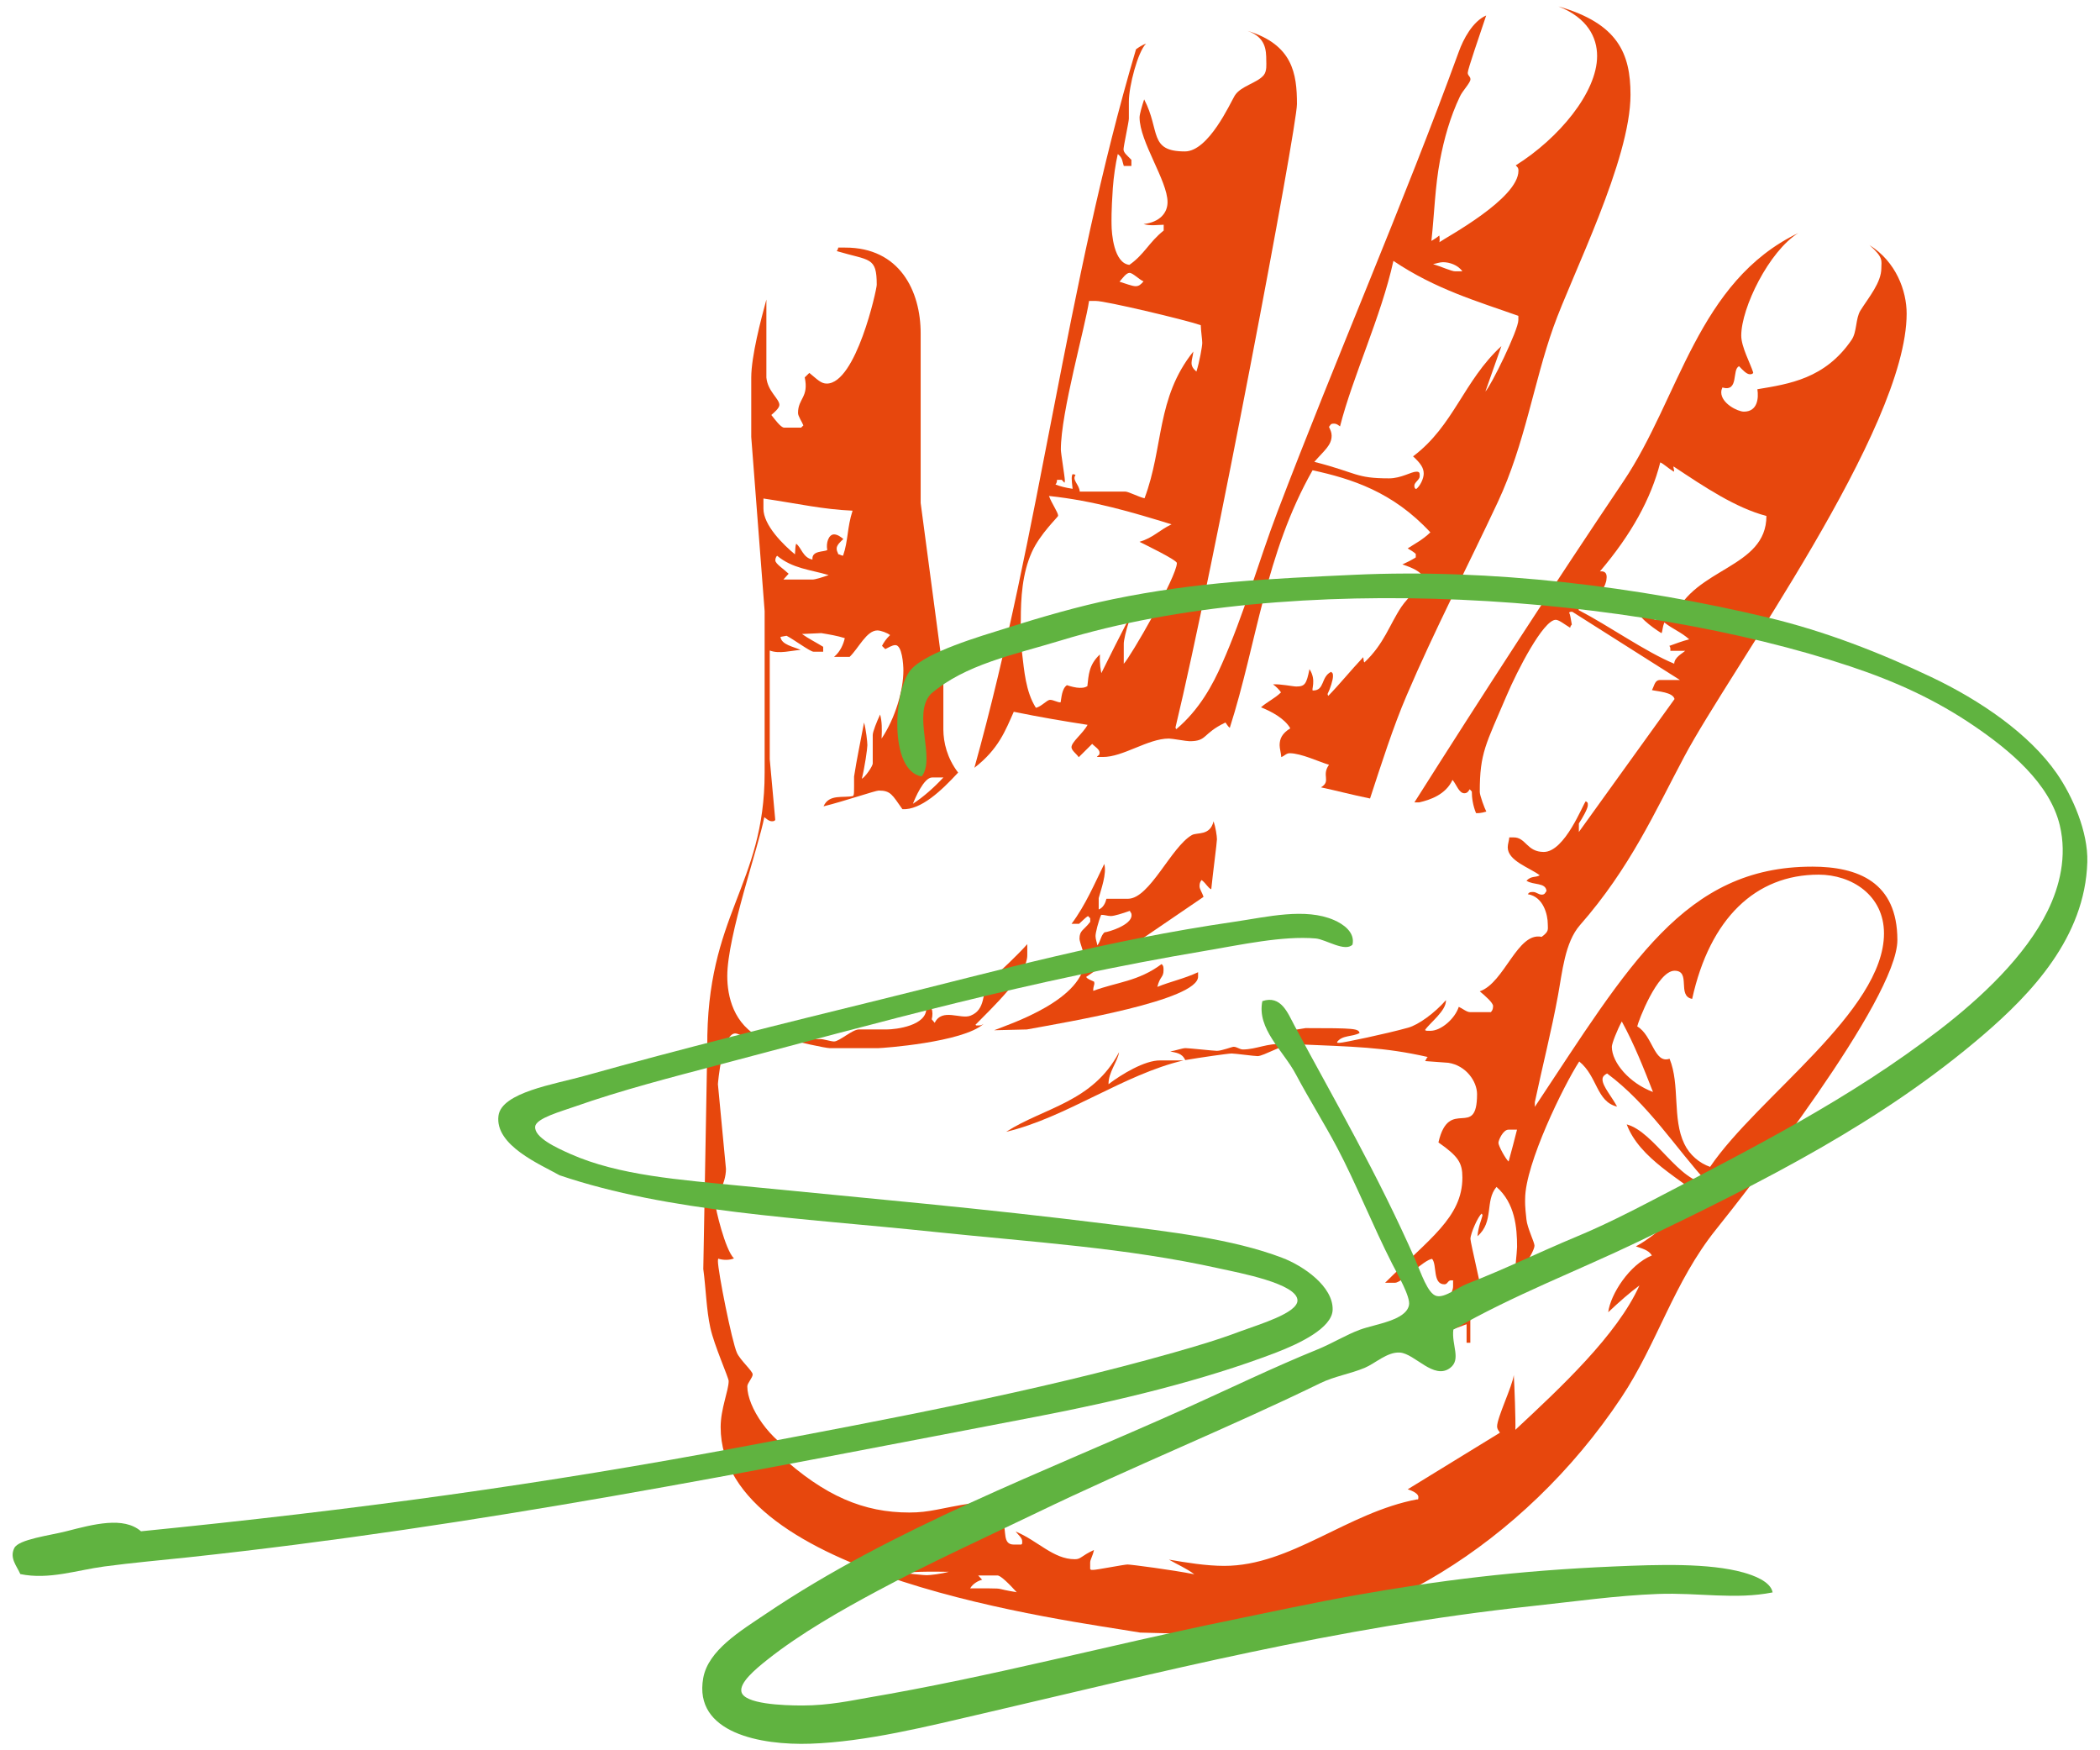
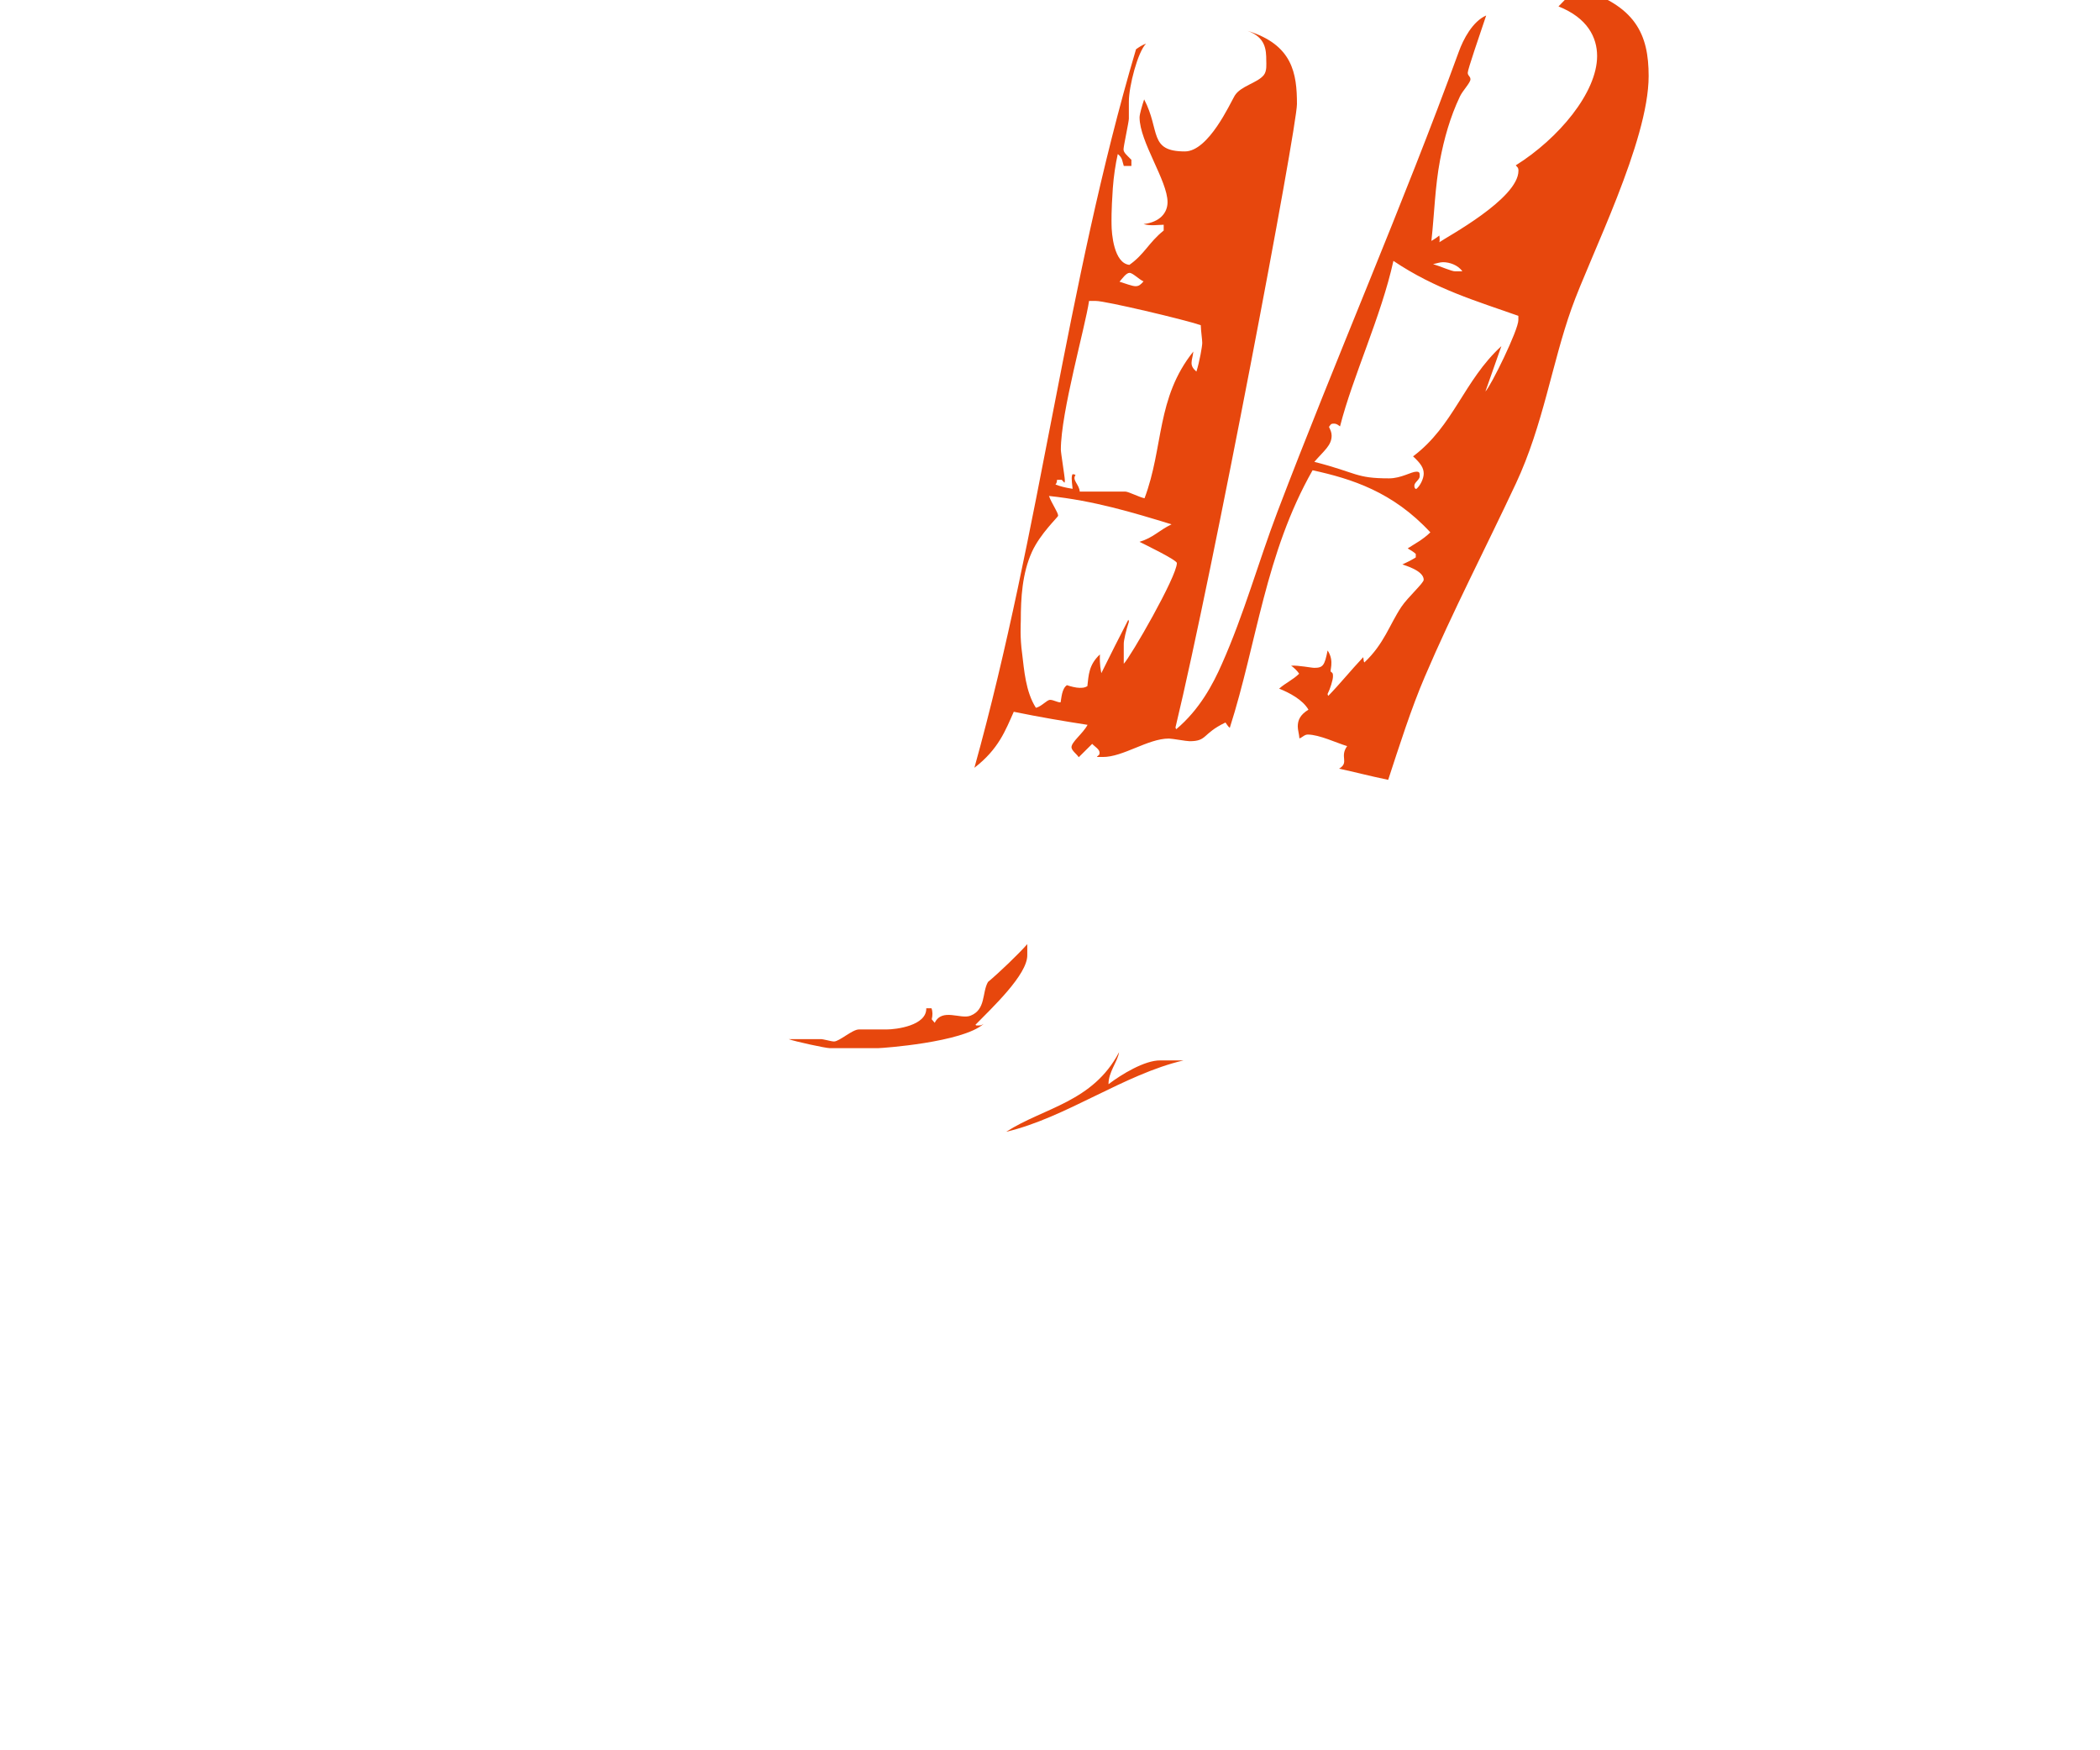
<svg xmlns="http://www.w3.org/2000/svg" width="100%" height="100%" viewBox="0 0 72 60" version="1.1" xml:space="preserve" style="fill-rule:evenodd;clip-rule:evenodd;stroke-linejoin:round;stroke-miterlimit:2;">
  <g>
-     <path d="M37.867,31.961c-0.131,0.121 -0.127,0.3 -0.245,0.447c-0.015,-0.114 -0.061,-0.205 -0.061,-0.32c-0,-0.114 0.093,-0.489 0.193,-0.727c0.105,-0.005 0.219,0.041 0.333,0.041c0.114,0 0.403,-0.09 0.653,-0.179c0.01,0.065 0.056,0.042 0.056,0.156c0,0.333 -0.794,0.573 -0.929,0.582Zm3.741,-3.807c-0.124,0.51 -0.56,0.369 -0.743,0.472c-0.708,0.4 -1.447,2.181 -2.19,2.184l-0.74,-0c-0.031,0.136 -0.108,0.307 -0.265,0.367l0,-0.39c0.078,-0.293 0.284,-0.843 0.19,-1.17c-0.326,0.661 -0.644,1.416 -1.121,2.051l0.258,0c0.099,-0.089 0.231,-0.223 0.306,-0.266l0.076,0.077l-0,0.122c-0.22,0.291 -0.368,0.288 -0.368,0.578c0,0.115 0.185,0.572 0.185,0.687c-0,1.396 -2.554,2.231 -3.111,2.451l1.122,-0.027c1.396,-0.258 5.876,-1 5.87,-1.812l-0,-0.15c-0.485,0.226 -0.94,0.316 -1.397,0.503c0.093,-0.377 0.213,-0.314 0.213,-0.577c-0,-0.114 -0.007,-0.154 -0.067,-0.205c-0.805,0.599 -1.524,0.613 -2.344,0.918c-0.002,-0.199 0.065,-0.205 0.028,-0.316c-0.1,-0.051 -0.227,-0.085 -0.27,-0.162l4.023,-2.743c-0.044,-0.152 -0.136,-0.259 -0.136,-0.374c0,-0.114 0.041,-0.167 0.072,-0.205c0.167,0.132 0.216,0.272 0.33,0.317c0.057,-0.567 0.195,-1.598 0.195,-1.713c-0,-0.114 -0.047,-0.417 -0.116,-0.617Z" style="fill:#e7470d;" />
    <path d="M35.221,32.365l-0,0.38c0.006,0.67 -1.218,1.812 -1.777,2.385c0.038,0.029 0,0.023 0.114,0.023c0.115,-0 0.121,-0.039 0.165,-0.053c-0.717,0.637 -3.483,0.83 -3.601,0.83l-1.682,0c-0.126,0 -1.171,-0.223 -1.401,-0.309l1.07,-0c0.114,-0.01 0.372,0.081 0.487,0.081c0.181,-0 0.627,-0.412 0.851,-0.412l0.949,0c0.331,0 1.378,-0.131 1.362,-0.726l0.178,-0c0.043,0.101 0.043,0.251 0.009,0.377l0.102,0.121c0.257,-0.519 0.885,-0.108 1.229,-0.245c0.53,-0.211 0.388,-0.784 0.597,-1.154c0.38,-0.317 1.04,-0.949 1.348,-1.298Z" style="fill:#e7470d;" />
    <path d="M38.368,36.069c-0.048,0.324 -0.367,0.683 -0.362,1.098c0.438,-0.334 1.242,-0.825 1.779,-0.816l0.794,0c-2.031,0.47 -4.043,1.969 -6.081,2.447c1.289,-0.829 2.973,-1.014 3.87,-2.729Z" style="fill:#e7470d;fill-rule:nonzero;" />
-     <path d="M58.632,40c-0.369,-0.125 -0.708,-0.417 -0.884,-0.788c-0.419,-0.864 -0.14,-2.026 -0.506,-2.918c-0.531,0.183 -0.578,-0.801 -1.108,-1.108c0.027,-0.157 0.69,-1.909 1.279,-1.909c0.582,0 0.071,0.87 0.604,0.965c0.608,-2.759 2.175,-4.259 4.336,-4.259c1.131,-0 2.241,0.704 2.241,2.015c-0,2.663 -4.343,5.614 -5.962,8.002Zm-3.369,-4.116c0,-0.114 0.185,-0.581 0.342,-0.868c0.432,0.79 0.755,1.615 1.069,2.417c-0.802,-0.298 -1.411,-1.005 -1.411,-1.549Zm-21.346,18.566l-0.655,-0c0.095,-0.166 0.288,-0.267 0.411,-0.296l-0.136,-0.147l0.655,-0c0.116,-0.009 0.435,0.319 0.666,0.575c-0.76,-0.126 -0.42,-0.126 -0.941,-0.132Zm-2.143,-0.452c-0.114,-0 -0.503,-0.045 -0.732,-0.068c0.136,-0.023 0.274,-0.069 1.486,-0.048c-0.246,0.071 -0.64,0.116 -0.754,0.116Zm-5.599,-36.565l-0,-0.344c1.234,0.184 2.032,0.372 3.056,0.417c-0.191,0.586 -0.146,1.026 -0.325,1.541c-0.059,0.004 -0.105,-0.042 -0.166,-0.048c-0.008,-0.062 -0.054,-0.085 -0.054,-0.2c-0,-0.114 0.144,-0.245 0.229,-0.32c-0.085,-0.075 -0.205,-0.16 -0.319,-0.16c-0.184,0 -0.282,0.292 -0.232,0.535c-0.111,0.073 -0.541,0.011 -0.508,0.328c-0.329,-0.063 -0.377,-0.41 -0.559,-0.544c-0.031,0.08 -0.028,0.207 -0.041,0.365c-0.381,-0.312 -1.085,-0.993 -1.081,-1.57Zm1.66,2.434l-0.976,0l0.18,-0.199c-0.175,-0.167 -0.456,-0.343 -0.456,-0.457c-0,-0.114 0.062,-0.159 0.062,-0.159c0.53,0.439 1.131,0.474 1.767,0.662c-0.2,0.068 -0.463,0.16 -0.577,0.153Zm4.128,6.785l0.382,-0c-0.326,0.351 -0.695,0.674 -1.044,0.901c0.058,-0.153 0.37,-0.909 0.662,-0.901Zm19.761,13.166c-0.102,-0.086 -0.349,-0.537 -0.349,-0.64c-0,-0.091 0.16,-0.458 0.349,-0.453l0.288,0c-0.089,0.346 -0.18,0.711 -0.288,1.093Zm5.677,-17.066c-0.98,-0.404 -2.224,-1.291 -3.28,-1.84c0.046,-0.153 0.136,-0.335 0.198,-0.534c0.068,0.052 0.029,0.091 0.143,0.091c0.115,-0 0.128,-0.044 0.241,-0.088c0.011,0.065 -0.042,0.14 -0.01,0.18c0.145,-0.111 0.386,-0.533 0.386,-0.709c0,-0.018 0.067,-0.298 -0.224,-0.264c1.072,-1.261 1.752,-2.487 2.069,-3.737c0.111,0.046 0.249,0.184 0.463,0.318c0.032,-0.039 -0.02,-0.114 -0.009,-0.18c1.077,0.715 2.122,1.416 3.185,1.699c0,1.797 -2.477,1.766 -3.16,3.464l-0.25,0c-0.235,-0.185 -0.463,-0.413 -0.712,-0.594c0.012,0.025 -0.041,0.087 -0.079,0.117c0.175,0.166 0.401,0.301 0.593,0.456c-0.053,0.063 -0.09,0.116 -0.205,0.116c-0.018,-0 -0.573,-0.309 -0.573,-0.275c0,0.218 0.69,0.682 0.793,0.734c0.033,-0.081 0.031,-0.215 0.092,-0.368c0.297,0.234 0.57,0.325 0.854,0.578c-0.247,0.062 -0.471,0.152 -0.686,0.227c0.039,0.025 0.046,0.087 0.039,0.167l0.508,-0c-0.106,0.099 -0.364,0.217 -0.376,0.442Zm4.724,6.957c-4.369,-0 -6.275,3.373 -9.502,8.234l0,-0.161c0.26,-1.229 0.575,-2.459 0.793,-3.655c0.149,-0.8 0.234,-1.818 0.754,-2.413c1.721,-1.961 2.577,-3.899 3.572,-5.768c1.579,-2.979 7.629,-11.229 7.629,-15.197c0,-0.778 -0.363,-1.781 -1.275,-2.347c0.49,0.431 0.407,0.534 0.407,0.792c-0,0.491 -0.425,0.988 -0.717,1.451c-0.171,0.28 -0.115,0.731 -0.303,1.006c-0.909,1.332 -2.14,1.511 -3.23,1.692c0.048,0.308 0.006,0.768 -0.462,0.768c-0.211,-0 -0.777,-0.281 -0.777,-0.664c0,-0.114 0.045,-0.137 0.036,-0.164c0.585,0.169 0.321,-0.626 0.576,-0.728c0.125,0.131 0.257,0.275 0.371,0.275c0.115,0 0.113,-0.06 0.113,-0.06c-0.097,-0.313 -0.41,-0.878 -0.41,-1.266c0,-0.95 0.951,-2.894 1.96,-3.518c-3.462,1.664 -4.076,5.653 -5.998,8.513c-2.38,3.534 -4.833,7.319 -7.168,11.007l0.163,0c0.378,-0.085 0.914,-0.269 1.143,-0.771c0.13,0.143 0.219,0.458 0.407,0.458c0.116,0 0.154,-0.098 0.183,-0.138l0.072,0.078c-0.001,0.22 0.044,0.503 0.146,0.742c0.195,0.004 0.286,-0.041 0.352,-0.054c-0.058,-0.104 -0.225,-0.554 -0.225,-0.674c0,-1.349 0.208,-1.626 0.923,-3.307c0.36,-0.846 1.255,-2.593 1.683,-2.593c0.114,-0 0.331,0.178 0.492,0.271c0.011,-0.066 0.058,-0.108 0.058,-0.108c-0.047,-0.237 -0.049,-0.334 -0.093,-0.412c0.039,-0.033 0.069,-0.026 0.109,-0.027l3.69,2.339l-0.659,0c-0.206,-0.005 -0.203,0.166 -0.3,0.347c0.205,0.048 0.718,0.07 0.775,0.306l-3.28,4.557l0,-0.292c0.118,-0.175 0.307,-0.509 0.307,-0.623c-0,-0.115 -0.007,-0.085 -0.07,-0.138c-0.102,0.111 -0.72,1.738 -1.441,1.738c-0.584,0 -0.611,-0.503 -1.034,-0.499l-0.148,0c-0.006,0.111 -0.053,0.225 -0.053,0.34c-0,0.463 0.741,0.692 1.098,0.959c-0.16,0.09 -0.277,0.008 -0.456,0.186c0.238,0.161 0.663,0.051 0.687,0.356c-0.04,0.038 -0.047,0.122 -0.161,0.122c-0.115,0 -0.184,-0.091 -0.298,-0.091c-0.114,0 -0.13,0.007 -0.182,0.076c0.539,0.085 0.685,0.713 0.685,1.022c0,0.189 0.05,0.25 -0.21,0.44c-0.832,-0.181 -1.272,1.575 -2.122,1.867c0.191,0.159 0.457,0.392 0.457,0.506c-0,0.115 -0.04,0.168 -0.077,0.207l-0.717,0c-0.115,-0.001 -0.271,-0.135 -0.383,-0.181c-0.132,0.408 -0.607,0.822 -0.974,0.822c-0.114,-0 -0.143,0.006 -0.183,-0.027c0.169,-0.253 0.733,-0.66 0.718,-1.025c-0.385,0.441 -0.941,0.846 -1.295,0.944c-0.773,0.216 -2.234,0.52 -2.35,0.52c-0.114,-0 -0.052,0.006 -0.091,-0.026c0.185,-0.248 0.513,-0.171 0.775,-0.311c-0.045,-0.152 -0.158,-0.168 -1.852,-0.168c-0.276,0.046 -0.547,0.093 -0.797,0.105c0.051,0.072 0.09,0.101 0.09,0.215c-0,0.115 -0.043,0.151 -0.08,0.232c-0.513,-0.047 -0.903,0.18 -1.361,0.18c-0.114,0 -0.205,-0.092 -0.321,-0.092c-0.051,-0 -0.41,0.139 -0.57,0.139c-0.114,-0 -0.962,-0.093 -1.076,-0.093c-0.114,-0 -0.365,0.093 -0.526,0.113c0.186,0.047 0.402,0.046 0.515,0.297c0.517,-0.089 1.475,-0.226 1.59,-0.226c0.114,-0 0.776,0.09 0.891,0.09c0.207,0 0.891,-0.423 1.235,-0.411c2.092,0.091 3.072,0.097 4.598,0.441c-0.04,0.024 -0.04,0.07 -0.091,0.14l0.797,0.059c0.61,0.093 0.985,0.641 0.985,1.075c0,1.579 -0.959,0.064 -1.324,1.655c0.687,0.48 0.821,0.702 0.821,1.204c0,1.366 -1.142,2.106 -2.651,3.608l0.337,-0c0.227,0.006 1.002,-0.795 1.276,-0.82c0.175,0.205 0.01,0.872 0.422,0.872c0.114,0 0.114,-0.137 0.228,-0.137c0.114,-0 0.069,0.033 0.069,0.033l0,0.179c-0.002,0.417 -0.939,1.329 -0.954,1.703c0.523,-0.086 0.938,-0.225 1.417,-0.41l0,0.636l0.128,0l-0,-0.831c0.004,-0.121 0.416,-0.475 0.416,-0.761c-0,-0.114 -0.412,-1.852 -0.412,-1.968c-0,-0.188 0.264,-0.781 0.386,-0.868c0.032,0.04 0.026,0.071 0.026,0.071c-0.045,0.175 -0.138,0.36 -0.171,0.704c0.58,-0.501 0.244,-1.207 0.652,-1.69c0.635,0.554 0.706,1.394 0.706,2.057c0,0.115 -0.09,1.072 -0.164,1.601c0.182,-0.651 0.761,-1.412 0.761,-1.645c-0,-0.114 -0.248,-0.609 -0.276,-0.895c-0.057,-0.502 -0.045,-0.591 -0.045,-0.706c-0,-1.201 1.328,-3.9 1.855,-4.712c0.629,0.51 0.585,1.378 1.297,1.547c-0.17,-0.329 -0.499,-0.695 -0.499,-0.93c-0,-0.114 0.079,-0.162 0.158,-0.205c1.417,1.054 2.34,2.542 3.457,3.764c-0.979,-0.001 -1.836,-1.768 -2.785,-2.019c0.441,1.179 1.865,1.874 2.785,2.663c-0.804,0.074 -1.671,1.101 -2.471,1.518c0.198,0.071 0.436,0.122 0.549,0.311c-0.776,0.317 -1.419,1.336 -1.498,1.948c0.394,-0.371 0.755,-0.687 1.071,-0.918c-0.767,1.7 -2.694,3.494 -4.254,4.948c0.014,-0.299 -0.031,-1.535 -0.054,-1.877c-0.047,0.38 -0.572,1.457 -0.572,1.76c-0,0.115 0.091,0.183 0.094,0.218l-3.159,1.938c0.052,0.017 0.366,0.114 0.366,0.268c0,0.116 -0.036,0.075 -0.036,0.075c-2.411,0.453 -4.332,2.282 -6.619,2.282c-0.624,-0 -1.312,-0.114 -1.897,-0.214c0.286,0.166 0.602,0.3 0.87,0.502c-0.753,-0.151 -2.175,-0.335 -2.289,-0.335c-0.116,0 -1.052,0.184 -1.168,0.184c-0.114,0 -0.074,0.007 -0.114,-0.032l-0,-0.215c-0,-0.113 0.091,-0.227 0.129,-0.434c-0.453,0.209 -0.438,0.316 -0.655,0.316c-0.737,-0 -1.26,-0.629 -2.03,-0.951c0.094,0.12 0.225,0.218 0.225,0.332c-0,0.114 0.006,0.076 -0.032,0.116l-0.262,-0c-0.388,-0.002 -0.236,-0.486 -0.361,-0.731c-0.292,0.091 -0.718,0.273 -0.832,0.273c-0.114,-0 -0.219,-0.045 -0.298,-0.07c0.216,-0.11 1.189,-0.57 1.189,-0.868c-0,-0.114 -0.061,-0.114 -0.061,-0.114c-0.463,0.225 -0.477,0.365 -0.763,0.365c-0.114,0 -0.195,0.002 -0.274,-0.026c0.04,-0.026 0.093,0.004 0.093,-0.111c-0,-0.114 -0.053,-0.084 -0.108,-0.137c-1.11,0.172 -1.443,0.321 -2.159,0.321c-1.559,-0 -2.899,-0.556 -4.459,-1.983c0.115,0.015 0.229,0.061 0.343,0.061c0.115,-0 0.194,-0.003 0.298,-0.069c-0.958,-0.455 -1.738,-1.624 -1.738,-2.332c0,-0.114 0.184,-0.298 0.184,-0.412c-0,-0.114 -0.427,-0.485 -0.541,-0.741c-0.17,-0.378 -0.651,-2.782 -0.651,-3.148c0,-0.113 0.034,-0.071 0.034,-0.071c0.167,0.047 0.364,0.047 0.516,-0.016c-0.305,-0.296 -0.64,-1.731 -0.64,-1.88c-0,-0.182 0.366,-0.657 0.366,-1.189l-0.276,-2.904c0,-0.029 0.144,-1.739 0.596,-1.739c0.114,0 0.417,0.184 0.531,0.174l0.383,-0c-0.985,-0.47 -1.189,-1.465 -1.189,-2.14c-0,-1.38 1.087,-4.48 1.269,-5.447c0.071,0.046 0.149,0.14 0.265,0.14c0.114,-0 0.11,-0.058 0.11,-0.058l-0.188,-2.07l0,-3.726c0.326,0.128 0.746,-0.002 1.06,-0.02c-0.243,-0.111 -0.663,-0.178 -0.692,-0.447l0.209,-0.038c0.234,0.118 0.816,0.549 0.923,0.546l0.332,0l-0,-0.168c-0.234,-0.145 -0.506,-0.281 -0.727,-0.439l0.663,-0.03c0.272,0.045 0.543,0.09 0.805,0.172c-0.043,0.195 -0.149,0.461 -0.368,0.642l0.534,0c0.311,-0.3 0.58,-0.906 0.952,-0.906c0.114,0 0.349,0.085 0.434,0.16c-0.131,0.122 -0.225,0.265 -0.276,0.369l0.112,0.111c0.105,-0.048 0.233,-0.137 0.347,-0.137c0.229,0 0.274,0.659 0.274,0.87c0,0.68 -0.276,1.628 -0.747,2.334c0.014,-0.345 0.014,-0.578 -0.051,-0.825c-0.114,0.243 -0.253,0.589 -0.253,0.704l-0,0.971c-0,0.103 -0.27,0.482 -0.374,0.527c0.099,-0.39 0.19,-1.035 0.19,-1.149c0,-0.115 -0.046,-0.531 -0.114,-0.778c-0.114,0.614 -0.251,1.254 -0.342,1.851c0,0.55 0.006,0.625 -0.034,0.667c-0.331,0.078 -0.823,-0.081 -1.013,0.355c0.71,-0.175 1.778,-0.541 1.892,-0.541c0.412,0 0.462,0.145 0.812,0.638c0.633,0.037 1.343,-0.639 1.91,-1.254c-0.382,-0.501 -0.502,-1.036 -0.506,-1.47l-0,-1.918l-0.778,-5.854l0,-5.802c0.004,-1.47 -0.724,-2.957 -2.588,-2.953l-0.237,-0c-0.008,0.065 -0.052,0.12 -0.052,0.12c1.136,0.339 1.371,0.185 1.371,1.157c0,0.161 -0.71,3.385 -1.715,3.385c-0.195,0 -0.318,-0.138 -0.596,-0.366l-0.158,0.154c0.147,0.686 -0.23,0.716 -0.23,1.219c0,0.114 0.138,0.304 0.183,0.426l-0.077,0.077l-0.581,-0c-0.114,-0.001 -0.307,-0.266 -0.44,-0.434c0.085,-0.076 0.276,-0.23 0.276,-0.344c-0,-0.212 -0.402,-0.466 -0.446,-0.939l-0,-2.674c-0.19,0.697 -0.516,1.938 -0.519,2.67l0,2.041l0.459,5.97l0,5.54c0,3.881 -2.005,4.844 -1.966,9.417l-0.137,7.596c0.092,0.686 0.104,1.386 0.242,2.016c0.13,0.6 0.628,1.71 0.628,1.824c-0,0.326 -0.275,0.949 -0.275,1.578c0,5.158 11.831,6.61 14.384,7.045l3.477,0.091c4.266,0.046 9.637,-3.058 13.022,-8.152c1.23,-1.847 1.795,-3.955 3.247,-5.761c0.984,-1.224 6.215,-7.883 6.215,-9.918c0,-1.985 -1.345,-2.517 -2.927,-2.517Z" style="fill:#e7470d;fill-rule:nonzero;" />
-     <path d="M52.058,10.971c0.003,0.338 -0.935,2.251 -1.13,2.45l0.548,-1.556c-1.298,1.193 -1.631,2.732 -3.028,3.779c0.266,0.245 0.365,0.399 0.365,0.593c0,0.167 -0.122,0.424 -0.256,0.526c0,0 -0.065,0.001 -0.065,-0.114c0,-0.114 0.184,-0.205 0.184,-0.32c-0,-0.114 -0,-0.16 -0.114,-0.16c-0.177,0 -0.521,0.229 -0.938,0.229c-1.155,-0 -1.082,-0.189 -2.561,-0.566c0.337,-0.388 0.593,-0.566 0.593,-0.898c-0,-0.114 -0.043,-0.196 -0.091,-0.301c0.053,-0.058 0.046,-0.111 0.161,-0.111c0.114,0 0.146,0.048 0.218,0.094c0.433,-1.706 1.412,-3.769 1.83,-5.673c1.441,0.969 2.854,1.378 4.284,1.884l0,0.144Zm-2.581,-1.983c0.216,-0 0.509,0.094 0.661,0.313l-0.245,0c-0.114,0.006 -0.513,-0.176 -0.759,-0.247c0.114,-0.021 0.229,-0.066 0.343,-0.066Zm-10.948,13.766l-0,-0.667c-0.008,-0.114 0.085,-0.505 0.175,-0.77c-0,-0 0.006,-0.032 -0.02,-0.071c-0.303,0.583 -0.622,1.222 -0.924,1.83c-0.017,-0.114 -0.061,-0.251 -0.049,-0.642c-0.387,0.362 -0.385,0.713 -0.43,1.089c-0.099,0.054 -0.155,0.056 -0.27,0.056c-0.114,-0 -0.304,-0.047 -0.431,-0.091c-0.178,0.122 -0.186,0.444 -0.217,0.589c-0.105,0.005 -0.243,-0.086 -0.359,-0.086c-0.113,-0 -0.29,0.228 -0.487,0.273c-0.355,-0.553 -0.404,-1.311 -0.471,-1.848c-0.082,-0.589 -0.047,-1.032 -0.047,-1.147c-0,-0.772 0.048,-1.61 0.378,-2.342c0.286,-0.635 0.902,-1.203 0.902,-1.248c-0,-0.115 -0.226,-0.427 -0.314,-0.677c1.541,0.162 2.866,0.563 4.202,0.972c-0.448,0.217 -0.615,0.452 -1.098,0.6c0.122,0.063 1.281,0.62 1.281,0.728c0,0.464 -1.607,3.246 -1.821,3.452Zm-2.288,-6.306l0.161,-0l0.082,0.087c-0,0 0.025,0.045 0.025,-0.068c0,-0.115 -0.137,-0.938 -0.137,-1.053c-0,-1.281 0.84,-4.217 0.967,-5.097l0.238,-0c0.309,-0.003 3.015,0.633 3.592,0.83c0.005,0.197 0.051,0.494 0.051,0.608c0,0.114 -0.093,0.646 -0.2,0.983c-0.114,-0.098 -0.167,-0.183 -0.167,-0.297c0,-0.114 0.047,-0.229 0.061,-0.39c-1.278,1.599 -1.011,3.274 -1.673,5.03c-0.2,-0.044 -0.543,-0.226 -0.657,-0.229l-1.565,-0c-0.008,-0.232 -0.276,-0.399 -0.144,-0.567c-0.041,-0.031 -0.07,-0.025 -0.103,-0.028c-0.039,0.083 -0.035,0.16 0.003,0.5c-0.248,-0.039 -0.435,-0.086 -0.587,-0.148c0.053,-0.067 0.046,-0.097 0.053,-0.161Zm2.485,-7.094c0.115,-0 0.328,0.229 0.481,0.291c-0.098,0.114 -0.16,0.166 -0.274,0.166c-0.116,-0 -0.349,-0.093 -0.549,-0.154c0.098,-0.114 0.229,-0.303 0.342,-0.303Zm14.708,-9.134c0.997,0.395 1.324,1.066 1.324,1.701c0,1.251 -1.321,2.828 -2.789,3.747c0.053,0.065 0.092,0.072 0.092,0.186c0,0.961 -2.489,2.286 -2.712,2.45c0.014,-0.025 0.014,-0.163 -0.002,-0.23c-0.116,0.097 -0.201,0.138 -0.27,0.185c0.102,-0.939 0.124,-1.863 0.295,-2.766c0.137,-0.721 0.343,-1.476 0.685,-2.191c0.092,-0.194 0.358,-0.467 0.358,-0.581c-0,-0.115 -0.092,-0.115 -0.092,-0.229c0,-0.114 0.41,-1.296 0.632,-1.961c-0.465,0.202 -0.786,0.815 -0.94,1.245c-1.91,5.242 -4.213,10.503 -6.221,15.78c-0.651,1.716 -1.138,3.492 -1.904,5.213c-0.302,0.686 -0.759,1.553 -1.561,2.228c-0.032,-0.039 -0.024,-0.071 -0.024,-0.071c1.286,-5.338 4.162,-20.553 4.162,-21.359c0,-1.046 -0.147,-2.035 -1.693,-2.509c0.618,0.221 0.641,0.645 0.641,1.022c0,0.114 0.028,0.352 -0.086,0.495c-0.223,0.275 -0.79,0.368 -0.997,0.706c-0.154,0.257 -0.895,1.91 -1.707,1.91c-1.251,-0 -0.837,-0.714 -1.397,-1.784c-0.066,0.2 -0.157,0.503 -0.157,0.617c-0,0.835 0.959,2.173 0.959,2.905c-0,0.36 -0.253,0.686 -0.823,0.753c0.247,0.07 0.481,0.025 0.691,0.023l-0,0.198c-0.512,0.409 -0.652,0.808 -1.176,1.177c-0.53,-0.058 -0.612,-1.065 -0.612,-1.396c-0,-0.115 -0.012,-0.41 0.044,-1.234c0.03,-0.411 0.091,-0.819 0.17,-1.169c0.173,0.134 0.153,0.26 0.206,0.408l0.261,-0l-0,-0.21c-0.138,-0.144 -0.27,-0.242 -0.27,-0.357c0,-0.115 0.183,-0.944 0.183,-1.057l-0,-0.584c-0,-0.526 0.307,-1.71 0.59,-1.985c-0.119,0.038 -0.26,0.131 -0.345,0.194c-2.405,8.12 -3.269,16.474 -5.541,24.63c0.834,-0.642 1.068,-1.29 1.35,-1.92c0.899,0.185 1.725,0.323 2.53,0.448c-0.159,0.299 -0.551,0.584 -0.551,0.767c-0,0.114 0.185,0.239 0.248,0.343l0.462,-0.458c0.074,0.085 0.252,0.183 0.252,0.298c-0,0.114 -0.041,0.075 -0.092,0.152l0.198,0c0.698,0.008 1.55,-0.632 2.271,-0.632c0.114,-0 0.596,0.091 0.71,0.091c0.617,-0 0.422,-0.254 1.23,-0.641c0.033,0.039 0.079,0.131 0.148,0.183c0.936,-2.926 1.214,-5.969 2.839,-8.83c1.341,0.293 2.751,0.738 4.038,2.129c-0.268,0.259 -0.537,0.392 -0.777,0.55c0.105,0.065 0.19,0.107 0.277,0.189l-0,0.119c-0.129,0.084 -0.306,0.173 -0.46,0.242c0.073,0.027 0.732,0.209 0.732,0.524c0,0.115 -0.534,0.588 -0.763,0.925c-0.412,0.618 -0.596,1.277 -1.272,1.911c-0.031,-0.039 -0.023,-0.114 -0.039,-0.181c-0.436,0.463 -0.802,0.92 -1.197,1.325c-0.029,-0.039 -0.023,-0.069 -0.023,-0.069c0.089,-0.173 0.183,-0.48 0.183,-0.595c0,-0.114 -0.006,-0.107 -0.064,-0.159c-0.357,0.173 -0.21,0.64 -0.622,0.64c-0.075,-0 0.134,-0.356 -0.12,-0.732c-0.101,0.505 -0.154,0.595 -0.452,0.595c-0.114,-0 -0.548,-0.092 -0.798,-0.074c0.102,0.071 0.229,0.198 0.274,0.276c-0.224,0.216 -0.45,0.306 -0.686,0.511c0.345,0.137 0.808,0.378 1.005,0.721c-0.286,0.175 -0.366,0.361 -0.366,0.579c0,0.113 0.045,0.251 0.057,0.407c0.114,-0.044 0.172,-0.133 0.286,-0.133c0.394,-0 1.01,0.296 1.35,0.396c-0.27,0.374 0.085,0.556 -0.276,0.774c0.523,0.11 1.026,0.247 1.683,0.382c0.381,-1.162 0.791,-2.453 1.255,-3.533c0.944,-2.213 2.099,-4.436 3.127,-6.632c0.933,-1.996 1.231,-4.102 1.905,-5.994c0.636,-1.79 2.643,-5.72 2.643,-7.967c-0,-1.418 -0.433,-2.441 -2.469,-3.027Z" style="fill:#e7470d;fill-rule:nonzero;" />
-     <path d="M49.829,45.58c-0.066,0.524 0.275,1.017 -0.106,1.31c-0.561,0.432 -1.214,-0.49 -1.728,-0.524c-0.432,-0.028 -0.847,0.375 -1.205,0.524c-0.5,0.208 -1.035,0.288 -1.518,0.523c-3.156,1.538 -6.448,2.862 -9.742,4.453c-1.824,0.878 -3.627,1.695 -5.448,2.671c-1.214,0.65 -2.633,1.453 -3.771,2.357c-0.436,0.345 -0.957,0.79 -0.891,1.099c0.089,0.421 1.414,0.472 2.096,0.472c0.908,-0 1.723,-0.18 2.199,-0.261c4.333,-0.738 8.175,-1.782 12.518,-2.671c1.26,-0.26 2.848,-0.6 4.191,-0.839c2.894,-0.516 5.588,-0.853 8.904,-0.995c1.541,-0.067 3.271,-0.123 4.452,0.208c0.327,0.093 0.925,0.299 0.996,0.681c-1.287,0.256 -2.531,0.002 -3.929,0.053c-1.423,0.053 -2.908,0.265 -4.347,0.419c-6.711,0.722 -12.713,2.264 -18.751,3.668c-1.98,0.459 -4.047,0.982 -5.973,1.047c-1.686,0.056 -4.005,-0.364 -3.665,-2.252c0.172,-0.952 1.272,-1.611 2.147,-2.2c4.345,-2.934 9.493,-4.841 14.457,-7.072c1.476,-0.665 2.941,-1.376 4.452,-1.99c0.506,-0.206 0.984,-0.504 1.466,-0.681c0.524,-0.192 1.567,-0.312 1.675,-0.837c0.061,-0.284 -0.391,-1.055 -0.574,-1.415c-0.667,-1.309 -1.256,-2.789 -1.886,-3.981c-0.443,-0.837 -0.966,-1.667 -1.416,-2.514c-0.431,-0.817 -1.348,-1.564 -1.151,-2.514c0.644,-0.218 0.875,0.419 1.1,0.837c1.418,2.643 2.831,5.054 4.138,8.015c0.197,0.446 0.43,1.185 0.735,1.256c0.288,0.068 0.701,-0.282 1.047,-0.418c1.382,-0.541 2.415,-1.059 3.77,-1.624c0.874,-0.364 1.774,-0.815 2.619,-1.257c3.461,-1.809 6.739,-3.463 9.794,-5.815c1.449,-1.113 2.961,-2.54 3.72,-4.085c0.412,-0.838 0.671,-1.873 0.418,-2.933c-0.345,-1.449 -1.735,-2.588 -2.933,-3.405c-1.311,-0.894 -2.675,-1.52 -4.243,-2.043c-7.442,-2.485 -19.138,-3.316 -27.079,-0.89c-1.615,0.493 -3.267,0.813 -4.453,1.833c-0.649,0.701 0.179,2.203 -0.314,2.828c-1.136,-0.2 -0.964,-2.991 -0.365,-3.666c0.538,-0.606 2.365,-1.136 3.247,-1.413c1.235,-0.391 2.517,-0.759 3.666,-0.996c2.909,-0.6 5.414,-0.705 8.276,-0.838c4.69,-0.219 9.751,0.404 14.194,1.466c1.972,0.472 3.86,1.213 5.606,2.043c1.68,0.8 3.353,1.945 4.294,3.3c0.544,0.784 1.078,2.007 1.047,3.038c-0.076,2.588 -1.937,4.524 -3.561,5.92c-3.479,2.987 -7.486,5.002 -11.787,7.07c-2.123,1.022 -4.326,1.852 -6.388,3.038Z" style="fill:#60b340;fill-rule:nonzero;" />
-     <path d="M46.372,32.381c-0.258,0.266 -0.916,-0.178 -1.259,-0.21c-1.134,-0.099 -2.578,0.219 -3.77,0.42c-6.128,1.031 -11.046,2.421 -16.762,3.928c-1.467,0.387 -3.289,0.855 -4.871,1.414c-0.457,0.162 -1.325,0.399 -1.36,0.681c-0.048,0.377 0.739,0.737 1.204,0.943c1.667,0.741 3.739,0.883 5.918,1.1c4.376,0.433 8.161,0.759 12.571,1.31c2.044,0.254 4.221,0.502 5.919,1.151c0.727,0.277 1.748,0.98 1.729,1.781c-0.017,0.625 -1.135,1.158 -1.938,1.467c-2.486,0.954 -5.474,1.674 -8.224,2.199c-9.914,1.896 -19.042,3.741 -29.07,4.82c-0.938,0.1 -1.925,0.186 -2.881,0.314c-0.946,0.126 -1.9,0.463 -2.881,0.261c-0.119,-0.275 -0.377,-0.546 -0.208,-0.89c0.147,-0.305 1.233,-0.435 1.781,-0.577c0.944,-0.243 1.966,-0.516 2.565,0c7.294,-0.729 13.766,-1.605 20.795,-2.932c4.567,-0.863 9.907,-1.856 14.613,-3.195c0.73,-0.209 1.454,-0.415 2.304,-0.735c0.6,-0.223 1.931,-0.613 1.938,-1.047c0.01,-0.582 -2.026,-0.956 -2.671,-1.099c-3.23,-0.718 -6.41,-0.902 -9.794,-1.257c-4.656,-0.488 -9.087,-0.671 -12.834,-1.939c-0.649,-0.368 -2.228,-1.02 -2.095,-2.042c0.106,-0.801 1.929,-1.08 2.934,-1.361c3.326,-0.933 6.888,-1.816 10.162,-2.62c4.145,-1.018 7.643,-2.012 12.151,-2.67c1.108,-0.162 2.415,-0.487 3.404,-0.054c0.305,0.133 0.723,0.411 0.63,0.839Z" style="fill:#60b340;fill-rule:nonzero;" />
+     <path d="M52.058,10.971c0.003,0.338 -0.935,2.251 -1.13,2.45l0.548,-1.556c-1.298,1.193 -1.631,2.732 -3.028,3.779c0.266,0.245 0.365,0.399 0.365,0.593c0,0.167 -0.122,0.424 -0.256,0.526c0,0 -0.065,0.001 -0.065,-0.114c0,-0.114 0.184,-0.205 0.184,-0.32c-0,-0.114 -0,-0.16 -0.114,-0.16c-0.177,0 -0.521,0.229 -0.938,0.229c-1.155,-0 -1.082,-0.189 -2.561,-0.566c0.337,-0.388 0.593,-0.566 0.593,-0.898c-0,-0.114 -0.043,-0.196 -0.091,-0.301c0.053,-0.058 0.046,-0.111 0.161,-0.111c0.114,0 0.146,0.048 0.218,0.094c0.433,-1.706 1.412,-3.769 1.83,-5.673c1.441,0.969 2.854,1.378 4.284,1.884l0,0.144Zm-2.581,-1.983c0.216,-0 0.509,0.094 0.661,0.313l-0.245,0c-0.114,0.006 -0.513,-0.176 -0.759,-0.247c0.114,-0.021 0.229,-0.066 0.343,-0.066Zm-10.948,13.766l-0,-0.667c-0.008,-0.114 0.085,-0.505 0.175,-0.77c-0,-0 0.006,-0.032 -0.02,-0.071c-0.303,0.583 -0.622,1.222 -0.924,1.83c-0.017,-0.114 -0.061,-0.251 -0.049,-0.642c-0.387,0.362 -0.385,0.713 -0.43,1.089c-0.099,0.054 -0.155,0.056 -0.27,0.056c-0.114,-0 -0.304,-0.047 -0.431,-0.091c-0.178,0.122 -0.186,0.444 -0.217,0.589c-0.105,0.005 -0.243,-0.086 -0.359,-0.086c-0.113,-0 -0.29,0.228 -0.487,0.273c-0.355,-0.553 -0.404,-1.311 -0.471,-1.848c-0.082,-0.589 -0.047,-1.032 -0.047,-1.147c-0,-0.772 0.048,-1.61 0.378,-2.342c0.286,-0.635 0.902,-1.203 0.902,-1.248c-0,-0.115 -0.226,-0.427 -0.314,-0.677c1.541,0.162 2.866,0.563 4.202,0.972c-0.448,0.217 -0.615,0.452 -1.098,0.6c0.122,0.063 1.281,0.62 1.281,0.728c0,0.464 -1.607,3.246 -1.821,3.452Zm-2.288,-6.306l0.161,-0l0.082,0.087c-0,0 0.025,0.045 0.025,-0.068c0,-0.115 -0.137,-0.938 -0.137,-1.053c-0,-1.281 0.84,-4.217 0.967,-5.097l0.238,-0c0.309,-0.003 3.015,0.633 3.592,0.83c0.005,0.197 0.051,0.494 0.051,0.608c0,0.114 -0.093,0.646 -0.2,0.983c-0.114,-0.098 -0.167,-0.183 -0.167,-0.297c0,-0.114 0.047,-0.229 0.061,-0.39c-1.278,1.599 -1.011,3.274 -1.673,5.03c-0.2,-0.044 -0.543,-0.226 -0.657,-0.229l-1.565,-0c-0.008,-0.232 -0.276,-0.399 -0.144,-0.567c-0.041,-0.031 -0.07,-0.025 -0.103,-0.028c-0.039,0.083 -0.035,0.16 0.003,0.5c-0.248,-0.039 -0.435,-0.086 -0.587,-0.148c0.053,-0.067 0.046,-0.097 0.053,-0.161Zm2.485,-7.094c0.115,-0 0.328,0.229 0.481,0.291c-0.098,0.114 -0.16,0.166 -0.274,0.166c-0.116,-0 -0.349,-0.093 -0.549,-0.154c0.098,-0.114 0.229,-0.303 0.342,-0.303Zm14.708,-9.134c0.997,0.395 1.324,1.066 1.324,1.701c0,1.251 -1.321,2.828 -2.789,3.747c0.053,0.065 0.092,0.072 0.092,0.186c0,0.961 -2.489,2.286 -2.712,2.45c0.014,-0.025 0.014,-0.163 -0.002,-0.23c-0.116,0.097 -0.201,0.138 -0.27,0.185c0.102,-0.939 0.124,-1.863 0.295,-2.766c0.137,-0.721 0.343,-1.476 0.685,-2.191c0.092,-0.194 0.358,-0.467 0.358,-0.581c-0,-0.115 -0.092,-0.115 -0.092,-0.229c0,-0.114 0.41,-1.296 0.632,-1.961c-0.465,0.202 -0.786,0.815 -0.94,1.245c-1.91,5.242 -4.213,10.503 -6.221,15.78c-0.651,1.716 -1.138,3.492 -1.904,5.213c-0.302,0.686 -0.759,1.553 -1.561,2.228c-0.032,-0.039 -0.024,-0.071 -0.024,-0.071c1.286,-5.338 4.162,-20.553 4.162,-21.359c0,-1.046 -0.147,-2.035 -1.693,-2.509c0.618,0.221 0.641,0.645 0.641,1.022c0,0.114 0.028,0.352 -0.086,0.495c-0.223,0.275 -0.79,0.368 -0.997,0.706c-0.154,0.257 -0.895,1.91 -1.707,1.91c-1.251,-0 -0.837,-0.714 -1.397,-1.784c-0.066,0.2 -0.157,0.503 -0.157,0.617c-0,0.835 0.959,2.173 0.959,2.905c-0,0.36 -0.253,0.686 -0.823,0.753c0.247,0.07 0.481,0.025 0.691,0.023l-0,0.198c-0.512,0.409 -0.652,0.808 -1.176,1.177c-0.53,-0.058 -0.612,-1.065 -0.612,-1.396c-0,-0.115 -0.012,-0.41 0.044,-1.234c0.03,-0.411 0.091,-0.819 0.17,-1.169c0.173,0.134 0.153,0.26 0.206,0.408l0.261,-0l-0,-0.21c-0.138,-0.144 -0.27,-0.242 -0.27,-0.357c0,-0.115 0.183,-0.944 0.183,-1.057l-0,-0.584c-0,-0.526 0.307,-1.71 0.59,-1.985c-0.119,0.038 -0.26,0.131 -0.345,0.194c-2.405,8.12 -3.269,16.474 -5.541,24.63c0.834,-0.642 1.068,-1.29 1.35,-1.92c0.899,0.185 1.725,0.323 2.53,0.448c-0.159,0.299 -0.551,0.584 -0.551,0.767c-0,0.114 0.185,0.239 0.248,0.343l0.462,-0.458c0.074,0.085 0.252,0.183 0.252,0.298c-0,0.114 -0.041,0.075 -0.092,0.152l0.198,0c0.698,0.008 1.55,-0.632 2.271,-0.632c0.114,-0 0.596,0.091 0.71,0.091c0.617,-0 0.422,-0.254 1.23,-0.641c0.033,0.039 0.079,0.131 0.148,0.183c0.936,-2.926 1.214,-5.969 2.839,-8.83c1.341,0.293 2.751,0.738 4.038,2.129c-0.268,0.259 -0.537,0.392 -0.777,0.55c0.105,0.065 0.19,0.107 0.277,0.189l-0,0.119c-0.129,0.084 -0.306,0.173 -0.46,0.242c0.073,0.027 0.732,0.209 0.732,0.524c0,0.115 -0.534,0.588 -0.763,0.925c-0.412,0.618 -0.596,1.277 -1.272,1.911c-0.031,-0.039 -0.023,-0.114 -0.039,-0.181c-0.436,0.463 -0.802,0.92 -1.197,1.325c-0.029,-0.039 -0.023,-0.069 -0.023,-0.069c0.089,-0.173 0.183,-0.48 0.183,-0.595c0,-0.114 -0.006,-0.107 -0.064,-0.159c-0.075,-0 0.134,-0.356 -0.12,-0.732c-0.101,0.505 -0.154,0.595 -0.452,0.595c-0.114,-0 -0.548,-0.092 -0.798,-0.074c0.102,0.071 0.229,0.198 0.274,0.276c-0.224,0.216 -0.45,0.306 -0.686,0.511c0.345,0.137 0.808,0.378 1.005,0.721c-0.286,0.175 -0.366,0.361 -0.366,0.579c0,0.113 0.045,0.251 0.057,0.407c0.114,-0.044 0.172,-0.133 0.286,-0.133c0.394,-0 1.01,0.296 1.35,0.396c-0.27,0.374 0.085,0.556 -0.276,0.774c0.523,0.11 1.026,0.247 1.683,0.382c0.381,-1.162 0.791,-2.453 1.255,-3.533c0.944,-2.213 2.099,-4.436 3.127,-6.632c0.933,-1.996 1.231,-4.102 1.905,-5.994c0.636,-1.79 2.643,-5.72 2.643,-7.967c-0,-1.418 -0.433,-2.441 -2.469,-3.027Z" style="fill:#e7470d;fill-rule:nonzero;" />
  </g>
</svg>